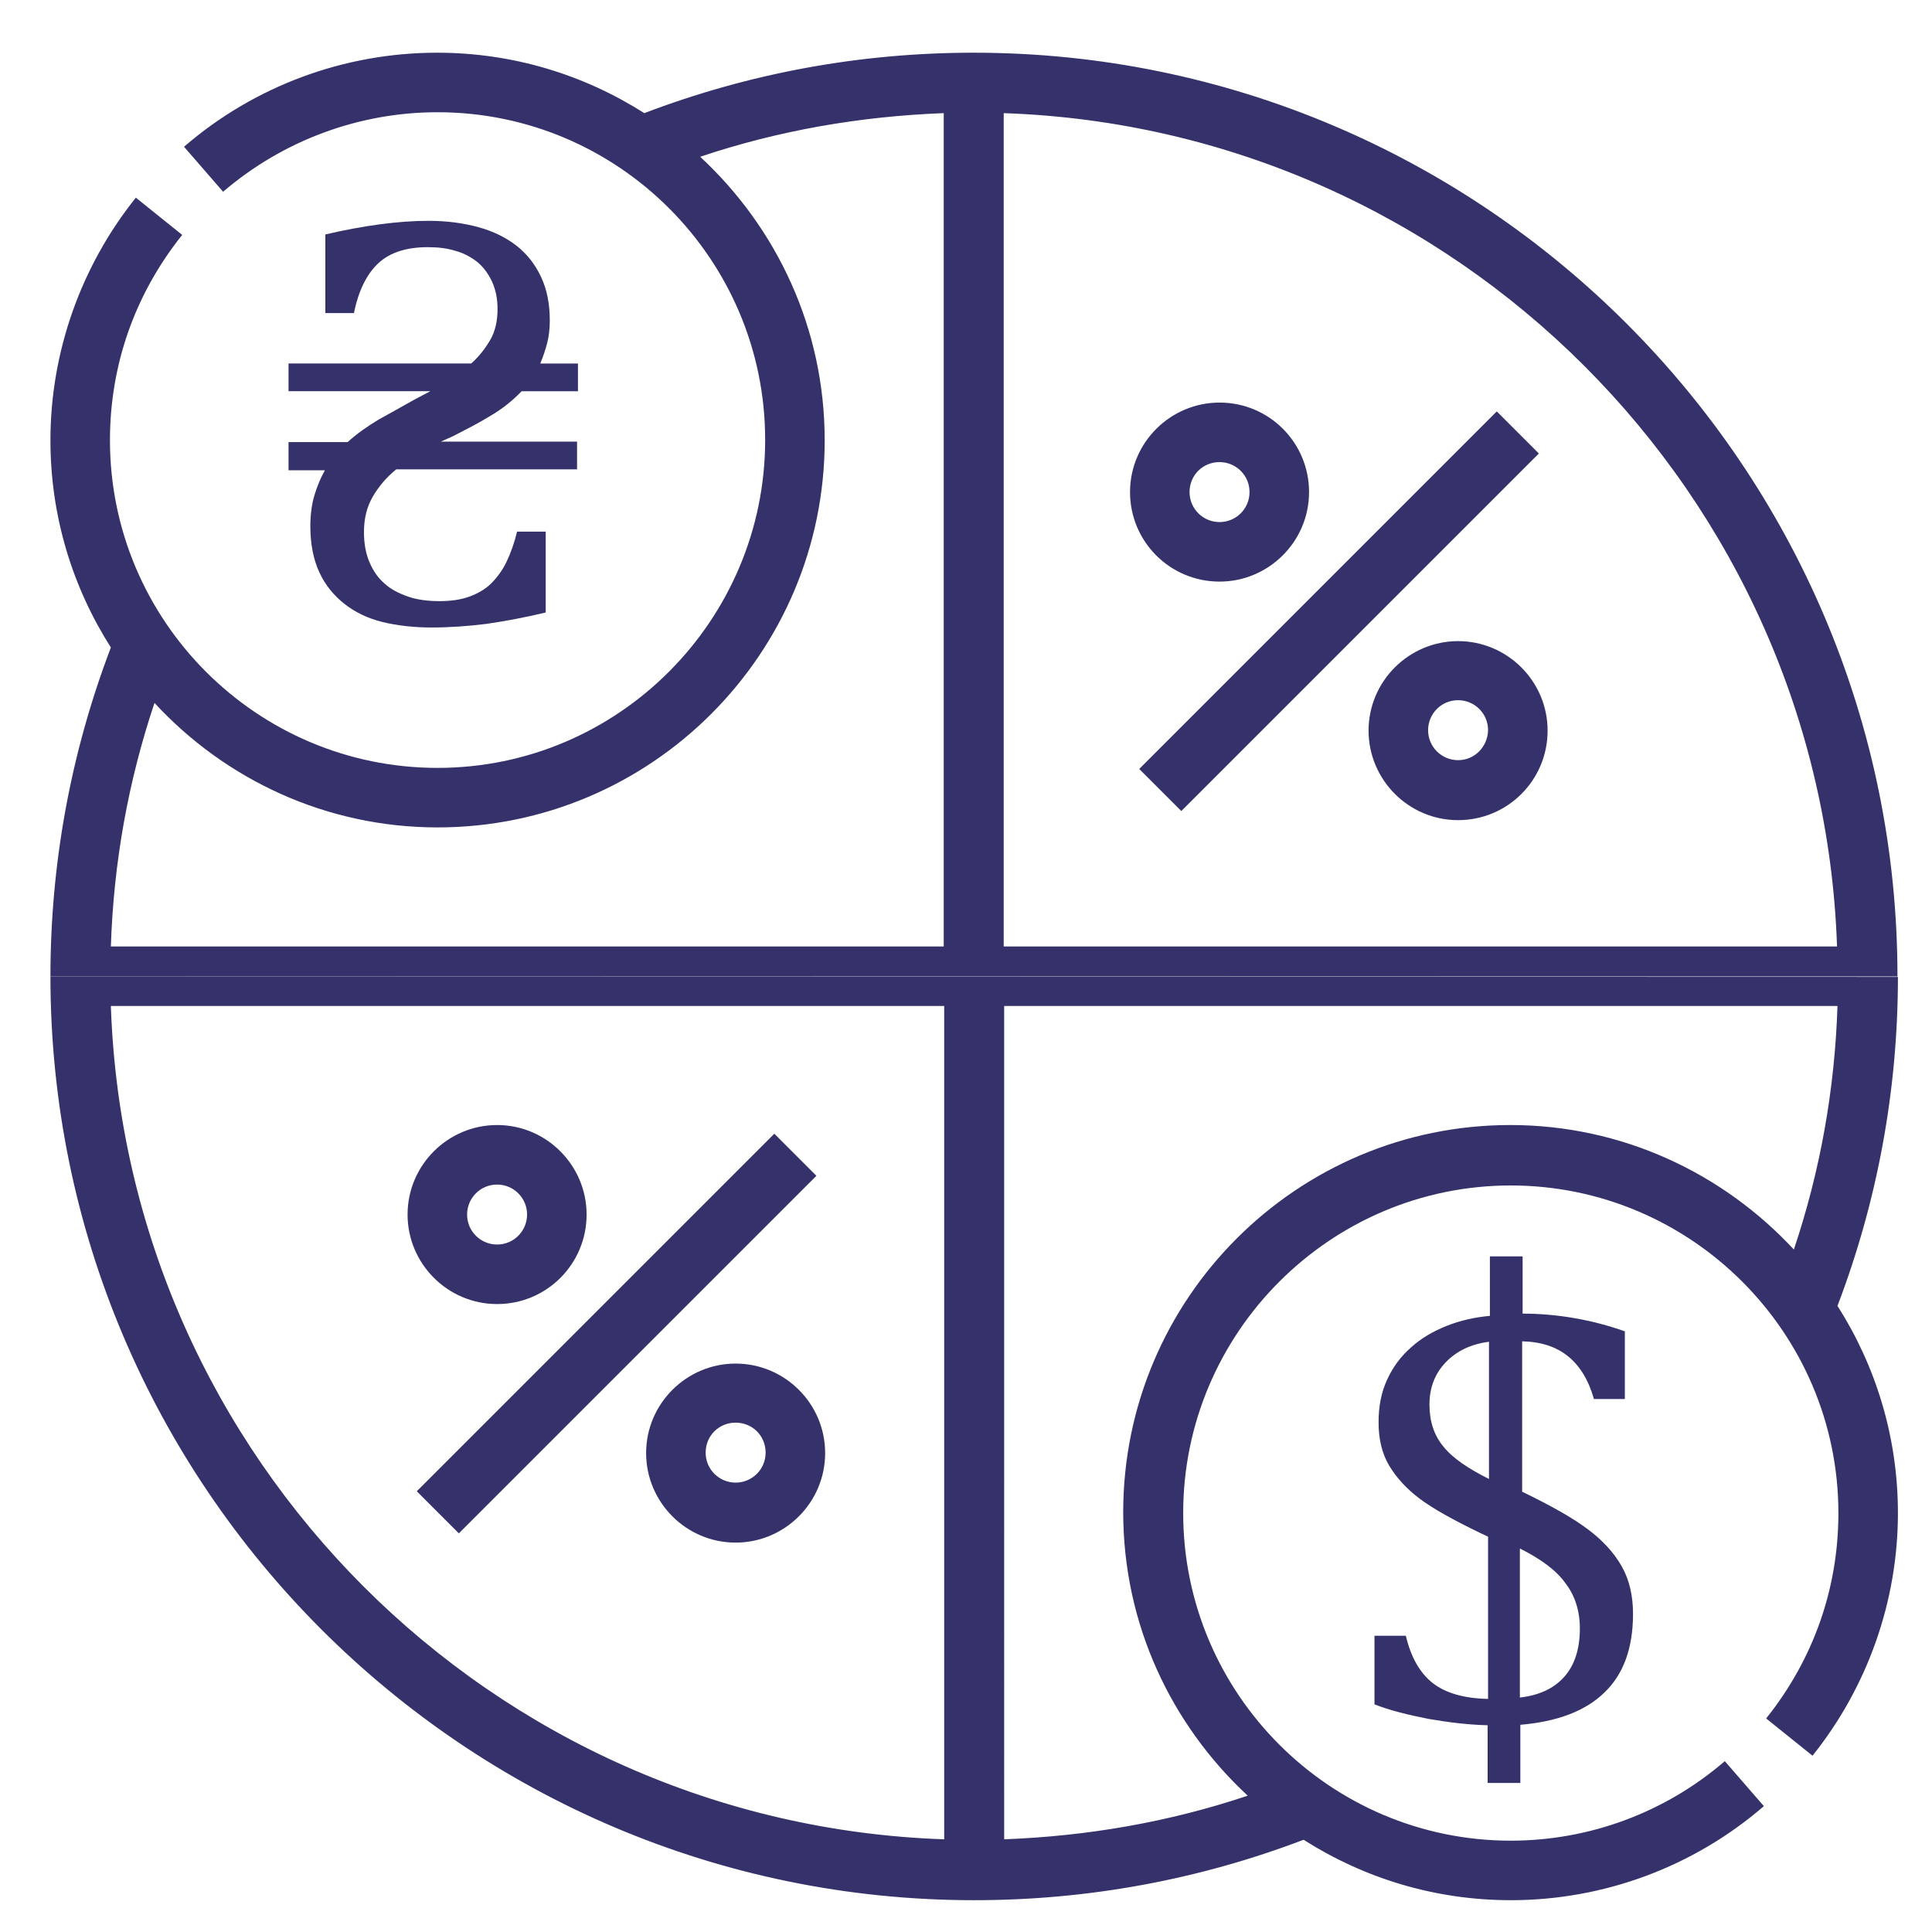
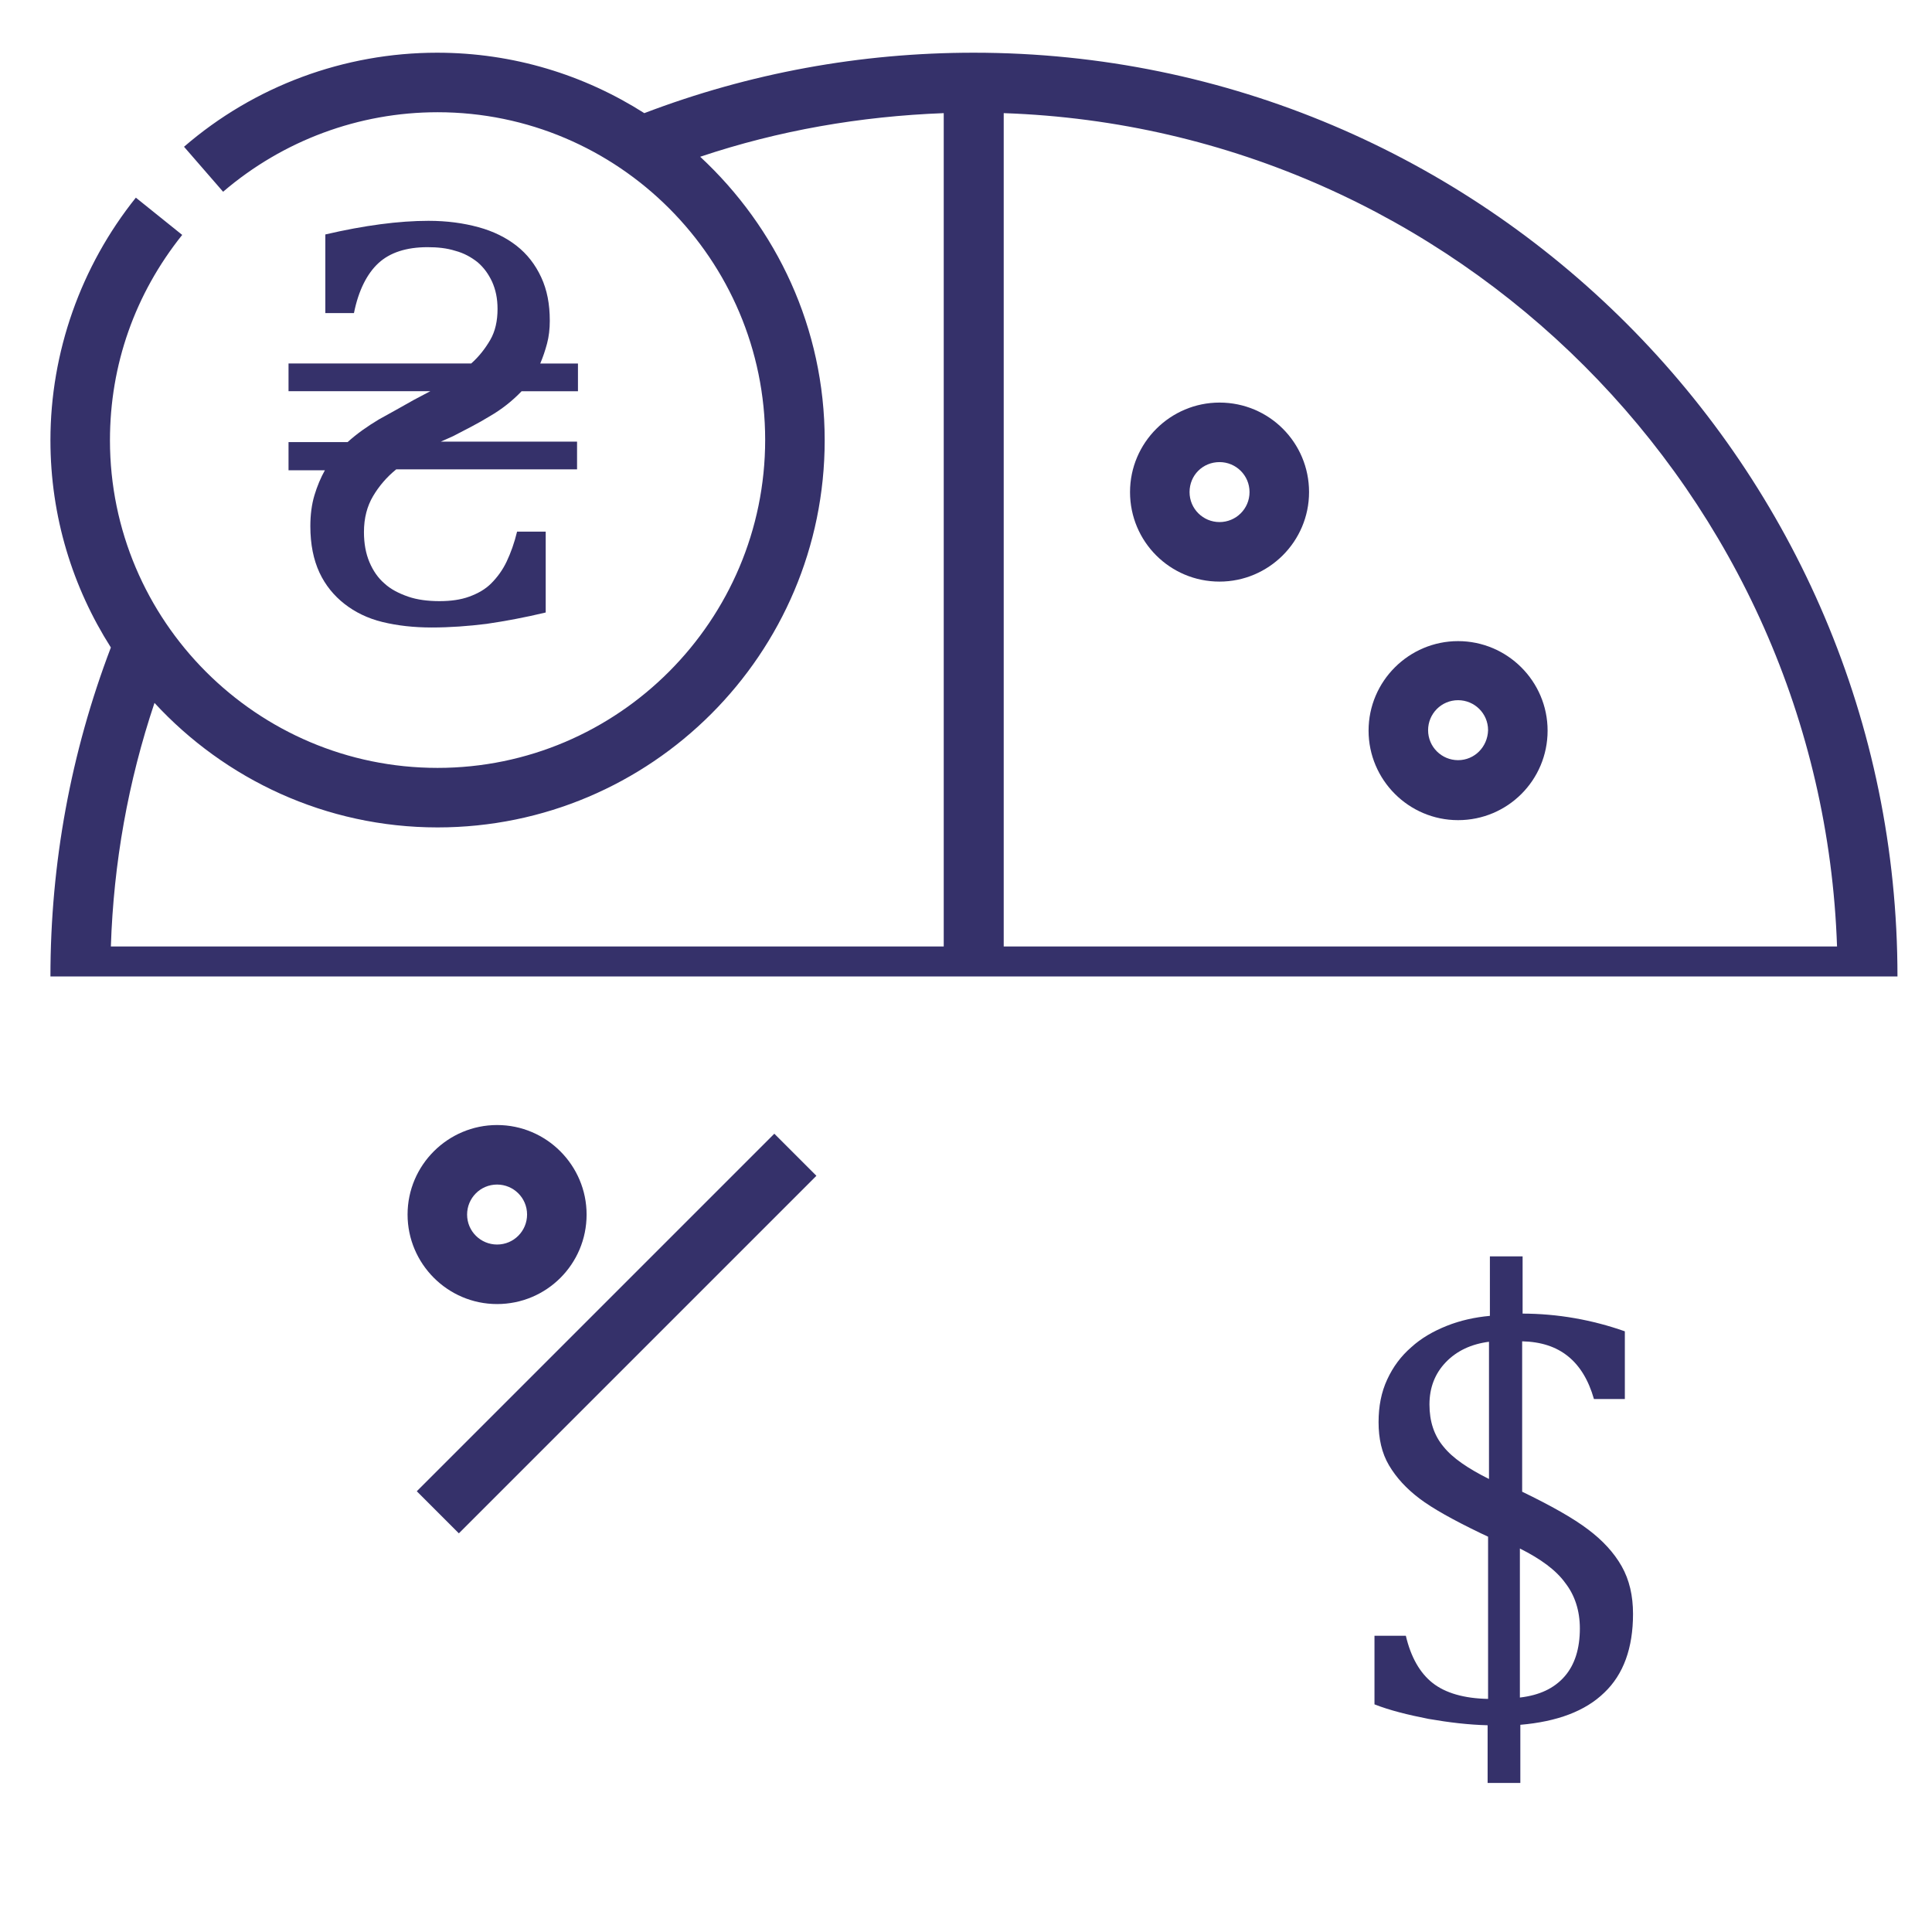
<svg xmlns="http://www.w3.org/2000/svg" version="1.1" id="Capa_1" x="0px" y="0px" viewBox="0 0 425.2 425.2" style="enable-background:new 0 0 425.2 425.2;" xml:space="preserve">
  <style type="text/css">
	.st0{fill:#35316A;}
</style>
-   <path class="st0" d="M11.1,214.9c0,112.1,91.2,203.3,203.3,203.3c25,0,49.4-4.5,72.5-13.3c13.2,8.4,28.8,13.3,45.6,13.3  c20.4,0,40.2-7.3,55.7-20.7l-8.6-9.9c-13.1,11.3-29.8,17.5-47.1,17.5c-39.8,0-72.1-32.4-72.1-72.1s32.4-72.1,72.1-72.1  s72.1,32.4,72.1,72.1c0,16.6-5.5,32.2-15.9,45.2l10.2,8.2c12.1-15.1,18.8-34,18.8-53.4c0-16.8-4.9-32.4-13.3-45.6  c8.8-23.1,13.3-47.5,13.3-72.4 M207.8,404.8c-99.6-3.4-180-83.8-183.4-183.4h183.4V404.8z M332.4,247.6c-47,0-85.2,38.2-85.2,85.2  c0,24.7,10.6,46.8,27.4,62.4c-17.3,5.8-35.2,8.9-53.6,9.6V221.4h183.4c-0.6,18.4-3.8,36.3-9.6,53.6  C379.2,258.2,357,247.6,332.4,247.6z" />
  <path class="st0" d="M417.6,214.9c0-112.1-91.2-203.3-203.3-203.3c-25,0-49.4,4.5-72.5,13.3c-13.2-8.4-28.8-13.3-45.6-13.3  c-20.4,0-40.2,7.3-55.7,20.7l8.6,9.9C62.3,30.9,79,24.7,96.3,24.7c39.8,0,72.1,32.4,72.1,72.1S136.1,169,96.3,169  s-72.1-32.4-72.1-72.1c0-16.6,5.5-32.2,15.9-45.2l-10.2-8.2c-12.1,15.1-18.8,34-18.8,53.4c0,16.8,4.9,32.4,13.3,45.6  c-8.8,23.1-13.3,47.5-13.3,72.4 M220.9,24.9c99.6,3.4,180,83.8,183.4,183.4H220.9V24.9z M96.3,182.1c47,0,85.2-38.2,85.2-85.2  c0-24.7-10.6-46.8-27.4-62.4c17.3-5.8,35.2-8.9,53.6-9.6v183.4H24.4c0.6-18.4,3.8-36.3,9.6-53.6C49.5,171.5,71.7,182.1,96.3,182.1z" />
  <g>
    <g>
      <rect x="80.1" y="287" transform="matrix(0.707 -0.707 0.707 0.707 -167.814 181.923)" class="st0" width="111.3" height="13.1" />
    </g>
  </g>
  <g>
    <g>
-       <path class="st0" d="M161.9,300.1c-10.8,0-19.7,8.8-19.7,19.7c0,10.8,8.8,19.7,19.7,19.7c10.8,0,19.7-8.8,19.7-19.7    C181.6,308.9,172.7,300.1,161.9,300.1z M161.9,326.3c-3.6,0-6.6-2.9-6.6-6.6s2.9-6.6,6.6-6.6s6.6,2.9,6.6,6.6    S165.5,326.3,161.9,326.3z" />
-     </g>
+       </g>
  </g>
  <g>
    <g>
      <path class="st0" d="M109.4,247.6c-10.8,0-19.7,8.8-19.7,19.7c0,10.8,8.8,19.7,19.7,19.7s19.7-8.8,19.7-19.7    C129.1,256.5,120.3,247.6,109.4,247.6z M109.4,273.9c-3.6,0-6.6-2.9-6.6-6.6c0-3.6,2.9-6.6,6.6-6.6c3.6,0,6.6,2.9,6.6,6.6    C116,270.9,113.1,273.9,109.4,273.9z" />
    </g>
  </g>
  <g>
    <g>
-       <rect x="239.1" y="128" transform="matrix(0.707 -0.707 0.707 0.707 -8.816 247.782)" class="st0" width="111.3" height="13.1" />
-     </g>
+       </g>
  </g>
  <g>
    <g>
      <path class="st0" d="M320.9,141.1c-10.8,0-19.7,8.8-19.7,19.7c0,10.8,8.8,19.7,19.7,19.7s19.7-8.8,19.7-19.7    C340.6,149.9,331.7,141.1,320.9,141.1z M320.9,167.3c-3.6,0-6.6-2.9-6.6-6.6c0-3.6,2.9-6.6,6.6-6.6c3.6,0,6.6,2.9,6.6,6.6    C327.4,164.4,324.5,167.3,320.9,167.3z" />
    </g>
  </g>
  <g>
    <g>
      <path class="st0" d="M268.4,88.6c-10.8,0-19.7,8.8-19.7,19.7s8.8,19.7,19.7,19.7c10.8,0,19.7-8.8,19.7-19.7S279.3,88.6,268.4,88.6    z M268.4,114.9c-3.6,0-6.6-2.9-6.6-6.6s2.9-6.6,6.6-6.6c3.6,0,6.6,2.9,6.6,6.6S272,114.9,268.4,114.9z" />
    </g>
  </g>
  <g>
    <path class="st0" d="M63.5,103.4v-6.1h13c2.1-1.9,4.4-3.5,6.9-5c2.5-1.4,5.1-2.8,7.7-4.3l3.6-1.9H63.5v-6.1h40.2   c1.7-1.5,3.1-3.3,4.2-5.2c1.1-1.9,1.6-4.2,1.6-6.8c0-2.3-0.4-4.2-1.2-6c-0.8-1.7-1.8-3.1-3.2-4.3c-1.4-1.1-3-2-4.9-2.5   c-1.9-0.6-3.9-0.8-6.1-0.8c-4.7,0-8.3,1.2-10.8,3.5s-4.4,6-5.4,11h-6.3V51.6c8.6-2,16.2-3,22.7-3c4.1,0,7.7,0.5,11,1.4   c3.3,0.9,6.1,2.3,8.4,4.1c2.3,1.8,4.1,4.1,5.4,6.9c1.3,2.8,1.9,5.9,1.9,9.6c0,1.8-0.2,3.5-0.6,5c-0.4,1.5-0.9,3-1.5,4.4h8.3v6.1   h-12.4c-2,2.1-4.4,4-7,5.5c-2.6,1.6-5.4,3-8.1,4.4L97,97.2h30v6.1H87.2c-2.1,1.7-3.8,3.7-5.1,5.9c-1.3,2.2-2,4.8-2,7.9   c0,2.5,0.4,4.7,1.2,6.6c0.8,1.9,1.9,3.5,3.3,4.7c1.4,1.3,3.2,2.2,5.2,2.9s4.4,1,6.9,1c2.5,0,4.7-0.3,6.6-1c1.9-0.7,3.5-1.6,4.8-2.9   c1.3-1.3,2.5-2.9,3.4-4.8c0.9-1.9,1.7-4.1,2.3-6.6h6.3v17.8c-4.6,1.1-8.9,1.9-13,2.5c-4,0.5-8.1,0.8-12.1,0.8   c-3.9,0-7.5-0.4-10.8-1.2c-3.3-0.8-6.1-2.2-8.4-4c-2.3-1.8-4.2-4.1-5.5-6.9c-1.3-2.8-2-6.2-2-10.2c0-2.5,0.3-4.8,0.9-6.8   c0.6-2,1.4-3.9,2.3-5.5H63.5z" />
  </g>
  <g>
    <path class="st0" d="M334.9,289.1c8,0,15.6,1.4,22.7,3.9v14.9h-6.8c-1.2-4.2-3.1-7.3-5.7-9.4c-2.6-2.1-5.9-3.2-10.1-3.3v33.1   c6.4,3.1,11.2,5.8,14.5,8.3c3.2,2.4,5.7,5.1,7.4,8.1s2.5,6.5,2.5,10.5c0,7.5-2.1,13.3-6.3,17.3c-4.2,4.1-10.4,6.4-18.5,7.1v12.8   h-7.2v-12.7c-4.1-0.1-8.4-0.6-13-1.4c-4.6-0.9-8.6-1.9-11.9-3.2v-15.1h6.9c1.1,4.7,3.1,8.2,5.9,10.4c2.8,2.2,6.9,3.4,12.2,3.5   v-35.7l-1.7-0.8c-6-2.9-10.5-5.4-13.4-7.6c-2.9-2.2-5.1-4.6-6.7-7.3c-1.6-2.7-2.3-5.9-2.3-9.5c0-3.5,0.6-6.6,1.9-9.4   c1.3-2.8,3-5.1,5.3-7.1c2.2-2,4.8-3.5,7.8-4.7c3-1.2,6.2-1.9,9.5-2.2v-13.1h7.2V289.1z M327.7,325.5v-30.2c-3.9,0.5-7.1,2-9.5,4.5   c-2.4,2.5-3.6,5.6-3.6,9.3s1,6.8,3.1,9.3C319.7,320.9,323.1,323.2,327.7,325.5z M334.5,340.8v32.8c4.3-0.5,7.5-2,9.8-4.6   c2.3-2.6,3.4-6.2,3.4-10.6c0-3.9-1.1-7.3-3.2-10C342.5,345.6,339.1,343.1,334.5,340.8z" />
  </g>
</svg>